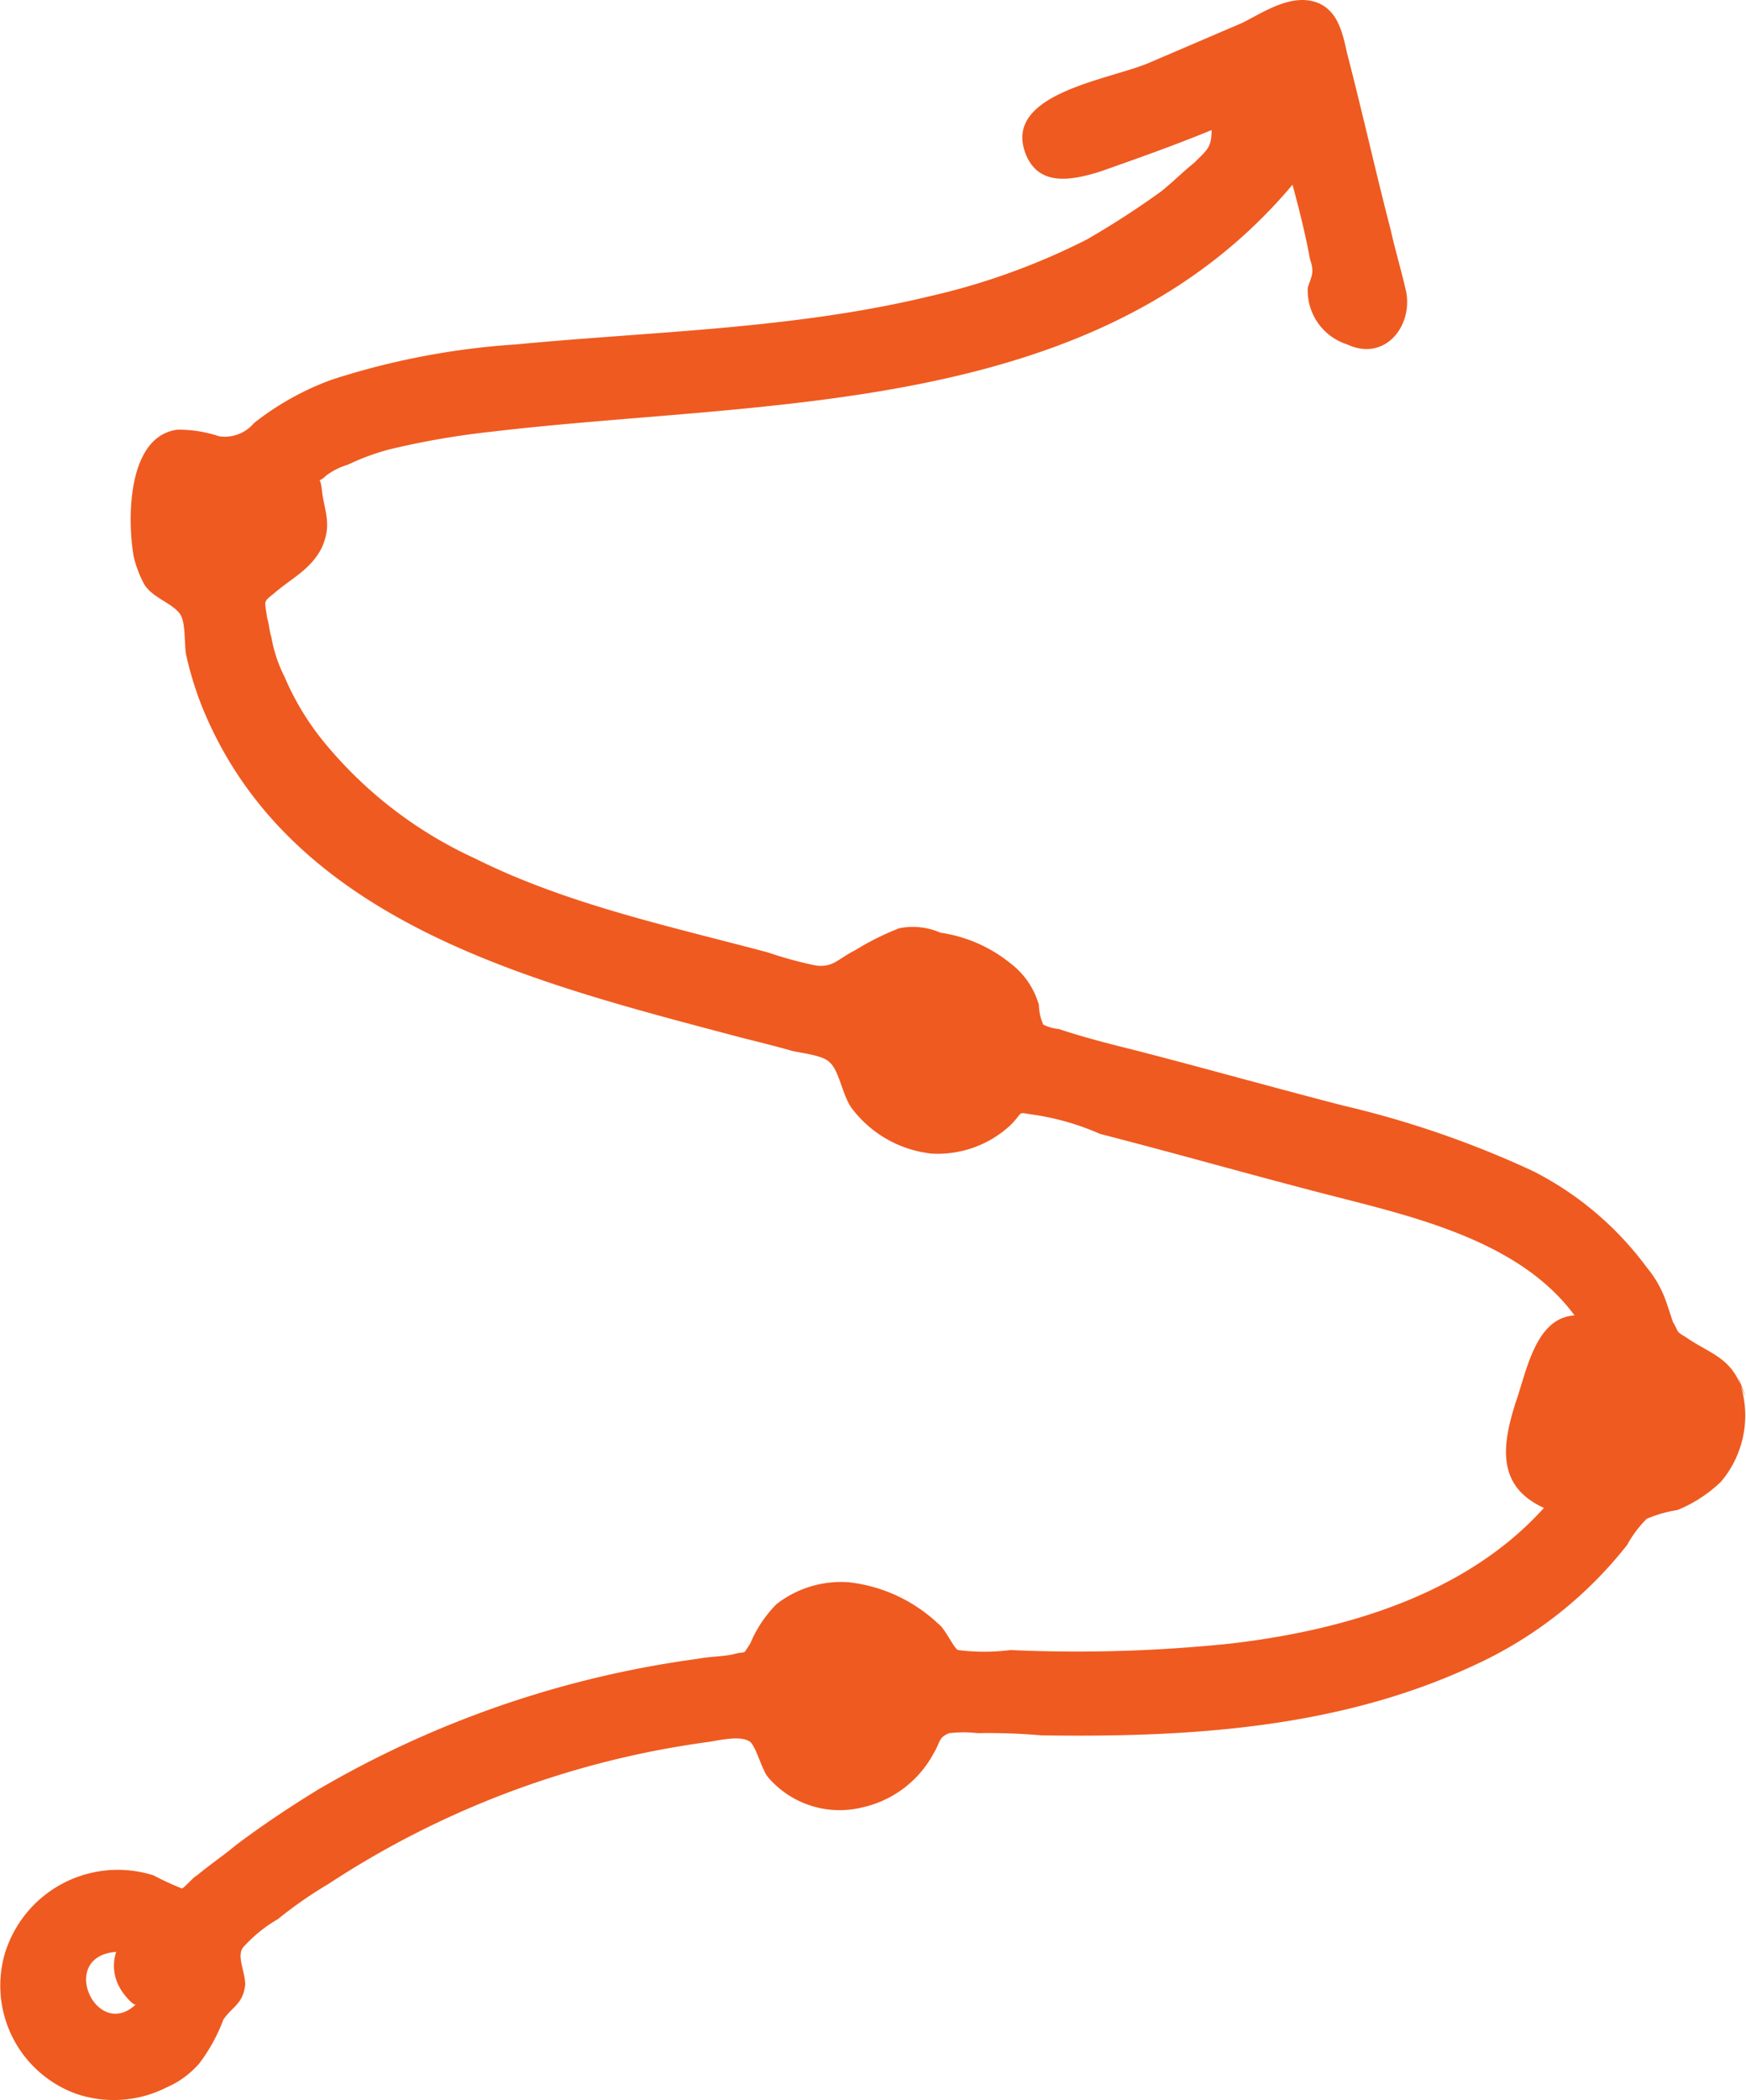
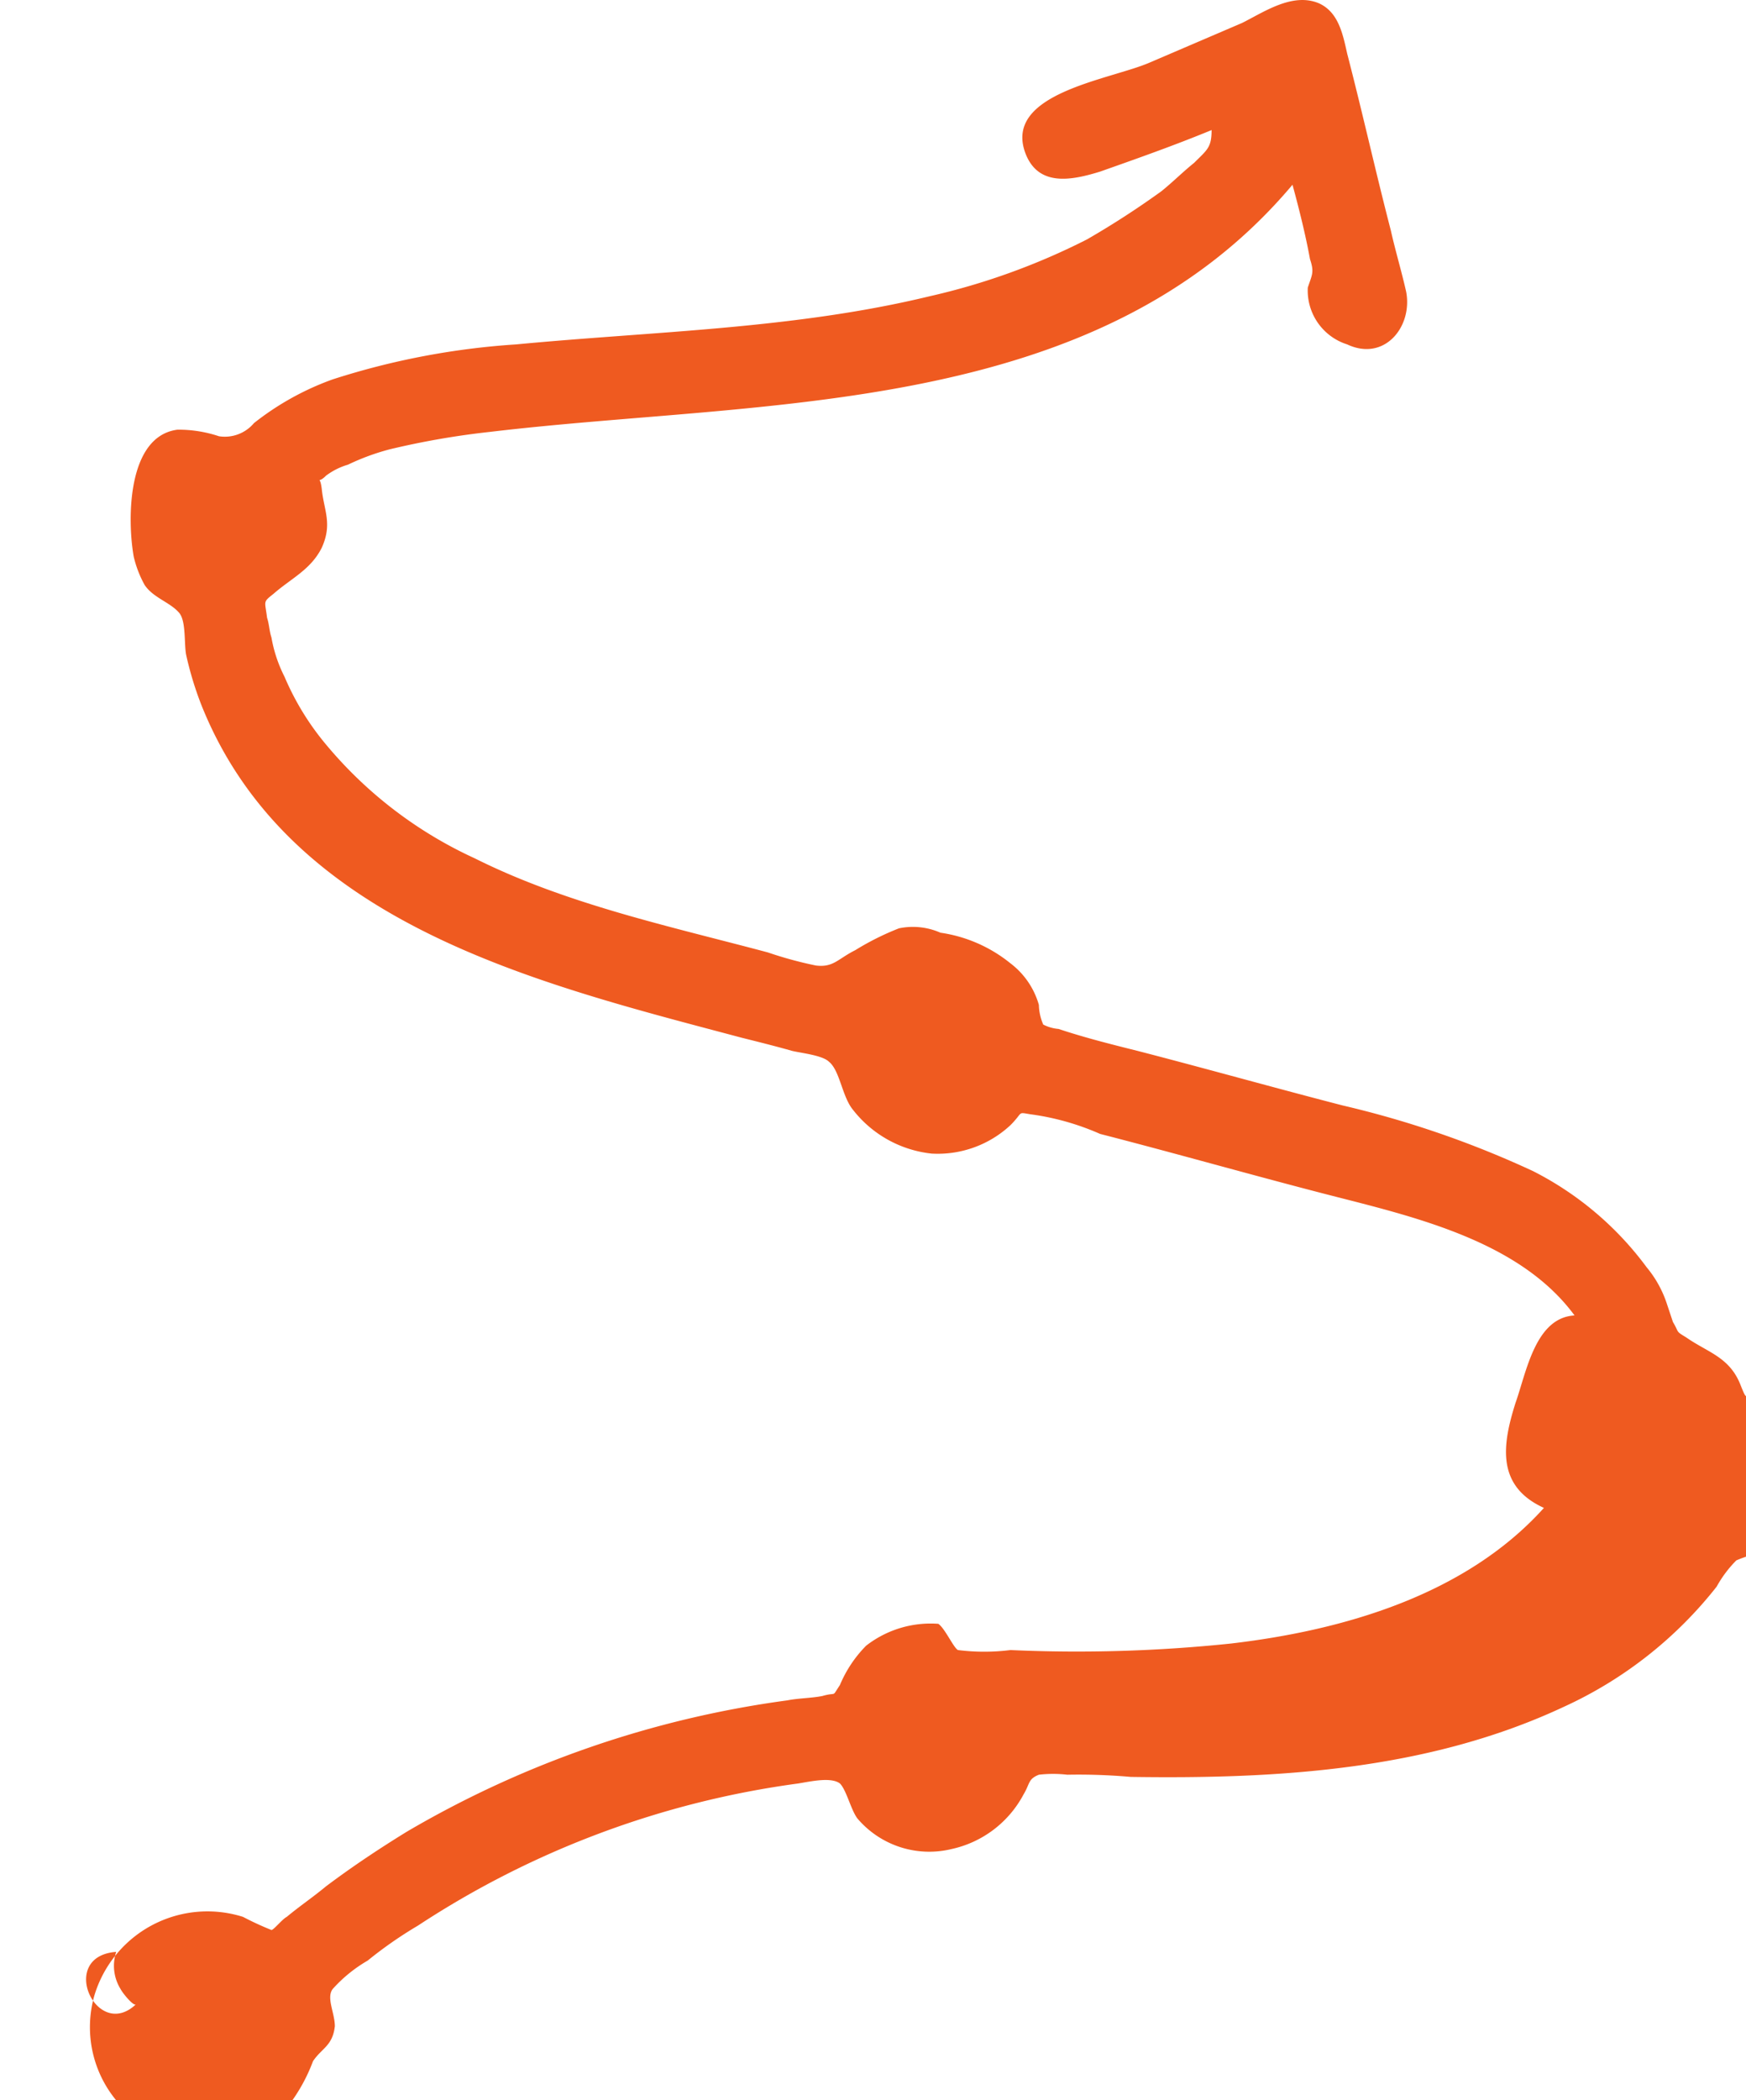
<svg xmlns="http://www.w3.org/2000/svg" viewBox="0 0 79.857 96.03">
  <defs>
    <style>.a{fill:#ef5a20;}</style>
  </defs>
  <g transform="translate(-13.185 -1.553)">
-     <path class="a" d="M92.8,64.9c-.5-1.3-1.5-1.5-2.5-2.2-.5-.3-.3-.2-.6-.7l-.3-.9a5.071,5.071,0,0,0-.9-1.6,14.751,14.751,0,0,0-5.2-4.4,44.756,44.756,0,0,0-8.7-3c-3.1-.8-6.3-1.7-9.4-2.5-1.2-.3-2.4-.6-3.6-1a1.854,1.854,0,0,1-.7-.2,2.388,2.388,0,0,1-.2-.9,3.63,3.63,0,0,0-1.3-1.9,6.574,6.574,0,0,0-3.2-1.4,3.132,3.132,0,0,0-1.9-.2,12.445,12.445,0,0,0-2,1c-.8.4-1,.8-1.8.7a17.983,17.983,0,0,1-2.2-.6c-4.5-1.2-9.2-2.2-13.4-4.3a19.319,19.319,0,0,1-6.8-5.2,12.3,12.3,0,0,1-1.9-3.1,6.356,6.356,0,0,1-.6-1.8c-.1-.3-.1-.6-.2-.9-.1-.8-.2-.7.3-1.1.8-.7,1.7-1.1,2.2-2.1.5-1.1.1-1.7,0-2.7-.1-.8-.3-.1.2-.6a3.128,3.128,0,0,1,1-.5,10.663,10.663,0,0,1,1.9-.7,36.914,36.914,0,0,1,4.6-.8c12.6-1.5,27.7-.6,36.7-11.3.3,1.1.6,2.3.8,3.4.2.6.1.7-.1,1.3a2.582,2.582,0,0,0,1.8,2.6c1.7.8,3-.8,2.7-2.4-.2-.9-.5-1.9-.7-2.8-.7-2.7-1.3-5.4-2-8.1-.2-.9-.4-1.9-1.3-2.3-1.2-.5-2.5.4-3.5.9L65.8,4.4C64,5.2,59,5.8,60.1,8.6c.6,1.5,2.1,1.2,3.4.8,1.7-.6,3.4-1.2,5.1-1.9,0,.8-.2.9-.8,1.5-.5.4-1,.9-1.5,1.3a39.556,39.556,0,0,1-3.4,2.2,31.013,31.013,0,0,1-7.2,2.6c-6.2,1.5-12.6,1.6-18.9,2.2a34.638,34.638,0,0,0-8.4,1.6,12.737,12.737,0,0,0-3.6,2,1.739,1.739,0,0,1-1.6.6,5.822,5.822,0,0,0-1.9-.3c-2.3.3-2.3,4.1-2,5.8a5.023,5.023,0,0,0,.5,1.3c.4.6,1.2.8,1.6,1.3.3.4.2,1.4.3,1.9a15.457,15.457,0,0,0,.7,2.3c4,10,15.3,12.7,24.7,15.2.8.2,1.6.4,2.3.6.4.1,1.4.2,1.7.5.5.4.6,1.6,1.1,2.2a5.27,5.27,0,0,0,3.6,2A4.879,4.879,0,0,0,59.4,53c.6-.6.3-.6.9-.5a11.72,11.72,0,0,1,3.2.9c3.5.9,7,1.9,10.5,2.8,3.9,1,8.7,2.1,11.2,5.5-1.8.1-2.2,2.6-2.7,4-.6,1.9-.9,3.8,1.3,4.8-3.6,4-9.2,5.6-14.3,6.2a67.786,67.786,0,0,1-10.1.3A9.6,9.6,0,0,1,57,77c-.2-.1-.6-1-.9-1.2A7.1,7.1,0,0,0,52,73.9a4.808,4.808,0,0,0-3.3,1,5.675,5.675,0,0,0-1.2,1.8c-.4.6-.1.3-.8.5-.5.1-1.1.1-1.6.2a46.679,46.679,0,0,0-17.4,6c-1.3.8-2.5,1.6-3.7,2.5-.6.5-1.2.9-1.8,1.4-.2.1-.6.6-.7.6a13.919,13.919,0,0,1-1.3-.6,5.4,5.4,0,0,0-6.8,3.6,5.26,5.26,0,0,0,3.3,6.4,5.34,5.34,0,0,0,4.1-.3,4.177,4.177,0,0,0,1.5-1.1,7.814,7.814,0,0,0,1.1-2c.4-.6.9-.7,1-1.6,0-.6-.4-1.3-.1-1.7a6.529,6.529,0,0,1,1.6-1.3,18.824,18.824,0,0,1,2.3-1.6,41.808,41.808,0,0,1,17.4-6.5c.6-.1,1.5-.3,1.9,0,.3.3.5,1.2.8,1.6a4.313,4.313,0,0,0,4.3,1.4,4.912,4.912,0,0,0,3.3-2.5c.3-.5.2-.7.7-.9a5.652,5.652,0,0,1,1.3,0,27.15,27.15,0,0,1,2.9.1c6.7.1,13.6-.3,19.8-3.2a18.857,18.857,0,0,0,7-5.5,5.383,5.383,0,0,1,.9-1.2,5.732,5.732,0,0,1,1.4-.4,6.251,6.251,0,0,0,2-1.3,4.682,4.682,0,0,0,.9-4.4C92.4,63.7,93.4,66.4,92.8,64.9ZM19.4,93.2c-1.8,1.7-3.6-2.2-.9-2.4a2.016,2.016,0,0,0,.2,1.7c.1.2.6.8.7.7Z" />
+     <path class="a" d="M92.8,64.9c-.5-1.3-1.5-1.5-2.5-2.2-.5-.3-.3-.2-.6-.7l-.3-.9a5.071,5.071,0,0,0-.9-1.6,14.751,14.751,0,0,0-5.2-4.4,44.756,44.756,0,0,0-8.7-3c-3.1-.8-6.3-1.7-9.4-2.5-1.2-.3-2.4-.6-3.6-1a1.854,1.854,0,0,1-.7-.2,2.388,2.388,0,0,1-.2-.9,3.63,3.63,0,0,0-1.3-1.9,6.574,6.574,0,0,0-3.2-1.4,3.132,3.132,0,0,0-1.9-.2,12.445,12.445,0,0,0-2,1c-.8.4-1,.8-1.8.7a17.983,17.983,0,0,1-2.2-.6c-4.5-1.2-9.2-2.2-13.4-4.3a19.319,19.319,0,0,1-6.8-5.2,12.3,12.3,0,0,1-1.9-3.1,6.356,6.356,0,0,1-.6-1.8c-.1-.3-.1-.6-.2-.9-.1-.8-.2-.7.3-1.1.8-.7,1.7-1.1,2.2-2.1.5-1.1.1-1.7,0-2.7-.1-.8-.3-.1.2-.6a3.128,3.128,0,0,1,1-.5,10.663,10.663,0,0,1,1.9-.7,36.914,36.914,0,0,1,4.6-.8c12.6-1.5,27.7-.6,36.7-11.3.3,1.1.6,2.3.8,3.4.2.6.1.7-.1,1.3a2.582,2.582,0,0,0,1.8,2.6c1.7.8,3-.8,2.7-2.4-.2-.9-.5-1.9-.7-2.8-.7-2.7-1.3-5.4-2-8.1-.2-.9-.4-1.9-1.3-2.3-1.2-.5-2.5.4-3.5.9L65.8,4.4C64,5.2,59,5.8,60.1,8.6c.6,1.5,2.1,1.2,3.4.8,1.7-.6,3.4-1.2,5.1-1.9,0,.8-.2.9-.8,1.5-.5.4-1,.9-1.5,1.3a39.556,39.556,0,0,1-3.4,2.2,31.013,31.013,0,0,1-7.2,2.6c-6.2,1.5-12.6,1.6-18.9,2.2a34.638,34.638,0,0,0-8.4,1.6,12.737,12.737,0,0,0-3.6,2,1.739,1.739,0,0,1-1.6.6,5.822,5.822,0,0,0-1.9-.3c-2.3.3-2.3,4.1-2,5.8a5.023,5.023,0,0,0,.5,1.3c.4.6,1.2.8,1.6,1.3.3.4.2,1.4.3,1.9a15.457,15.457,0,0,0,.7,2.3c4,10,15.3,12.7,24.7,15.2.8.2,1.6.4,2.3.6.4.1,1.4.2,1.7.5.5.4.6,1.6,1.1,2.2a5.27,5.27,0,0,0,3.6,2A4.879,4.879,0,0,0,59.4,53c.6-.6.3-.6.9-.5a11.72,11.72,0,0,1,3.2.9c3.5.9,7,1.9,10.5,2.8,3.9,1,8.7,2.1,11.2,5.5-1.8.1-2.2,2.6-2.7,4-.6,1.9-.9,3.8,1.3,4.8-3.6,4-9.2,5.6-14.3,6.2a67.786,67.786,0,0,1-10.1.3A9.6,9.6,0,0,1,57,77c-.2-.1-.6-1-.9-1.2a4.808,4.808,0,0,0-3.3,1,5.675,5.675,0,0,0-1.2,1.8c-.4.6-.1.3-.8.5-.5.1-1.1.1-1.6.2a46.679,46.679,0,0,0-17.4,6c-1.3.8-2.5,1.6-3.7,2.5-.6.5-1.2.9-1.8,1.4-.2.1-.6.6-.7.6a13.919,13.919,0,0,1-1.3-.6,5.4,5.4,0,0,0-6.8,3.6,5.26,5.26,0,0,0,3.3,6.4,5.34,5.34,0,0,0,4.1-.3,4.177,4.177,0,0,0,1.5-1.1,7.814,7.814,0,0,0,1.1-2c.4-.6.9-.7,1-1.6,0-.6-.4-1.3-.1-1.7a6.529,6.529,0,0,1,1.6-1.3,18.824,18.824,0,0,1,2.3-1.6,41.808,41.808,0,0,1,17.4-6.5c.6-.1,1.5-.3,1.9,0,.3.3.5,1.2.8,1.6a4.313,4.313,0,0,0,4.3,1.4,4.912,4.912,0,0,0,3.3-2.5c.3-.5.2-.7.7-.9a5.652,5.652,0,0,1,1.3,0,27.15,27.15,0,0,1,2.9.1c6.7.1,13.6-.3,19.8-3.2a18.857,18.857,0,0,0,7-5.5,5.383,5.383,0,0,1,.9-1.2,5.732,5.732,0,0,1,1.4-.4,6.251,6.251,0,0,0,2-1.3,4.682,4.682,0,0,0,.9-4.4C92.4,63.7,93.4,66.4,92.8,64.9ZM19.4,93.2c-1.8,1.7-3.6-2.2-.9-2.4a2.016,2.016,0,0,0,.2,1.7c.1.2.6.8.7.7Z" />
  </g>
</svg>